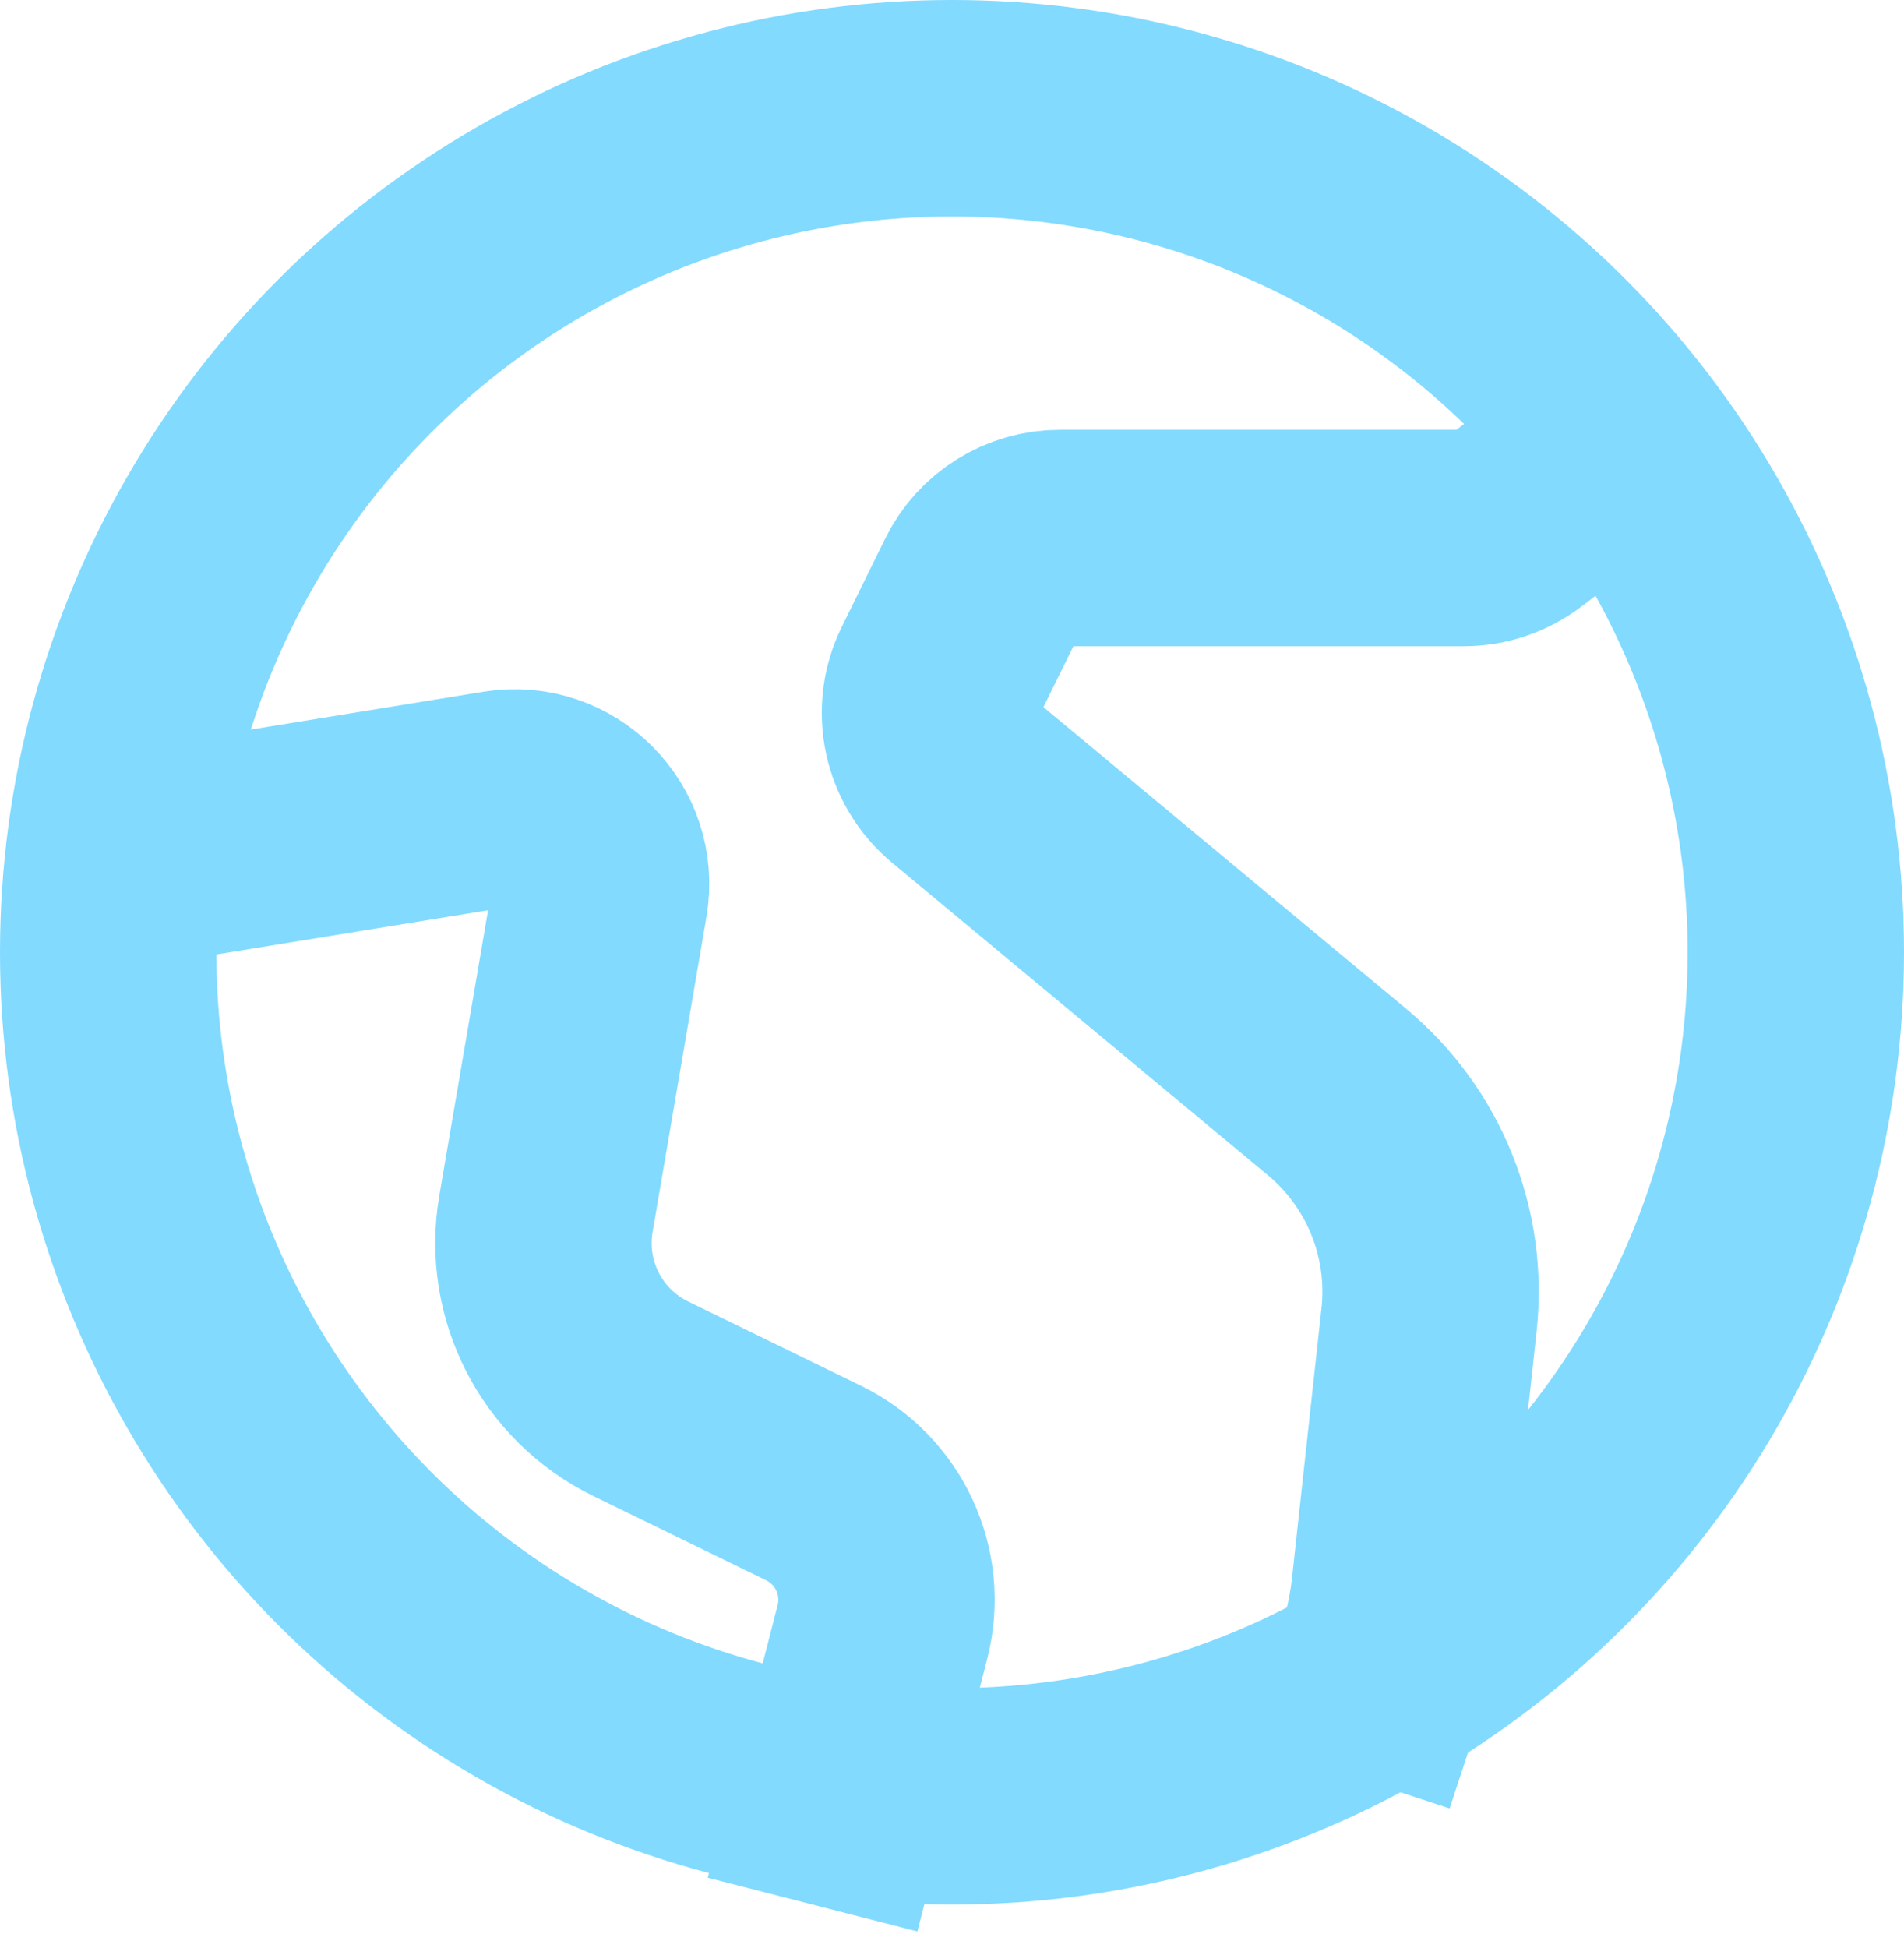
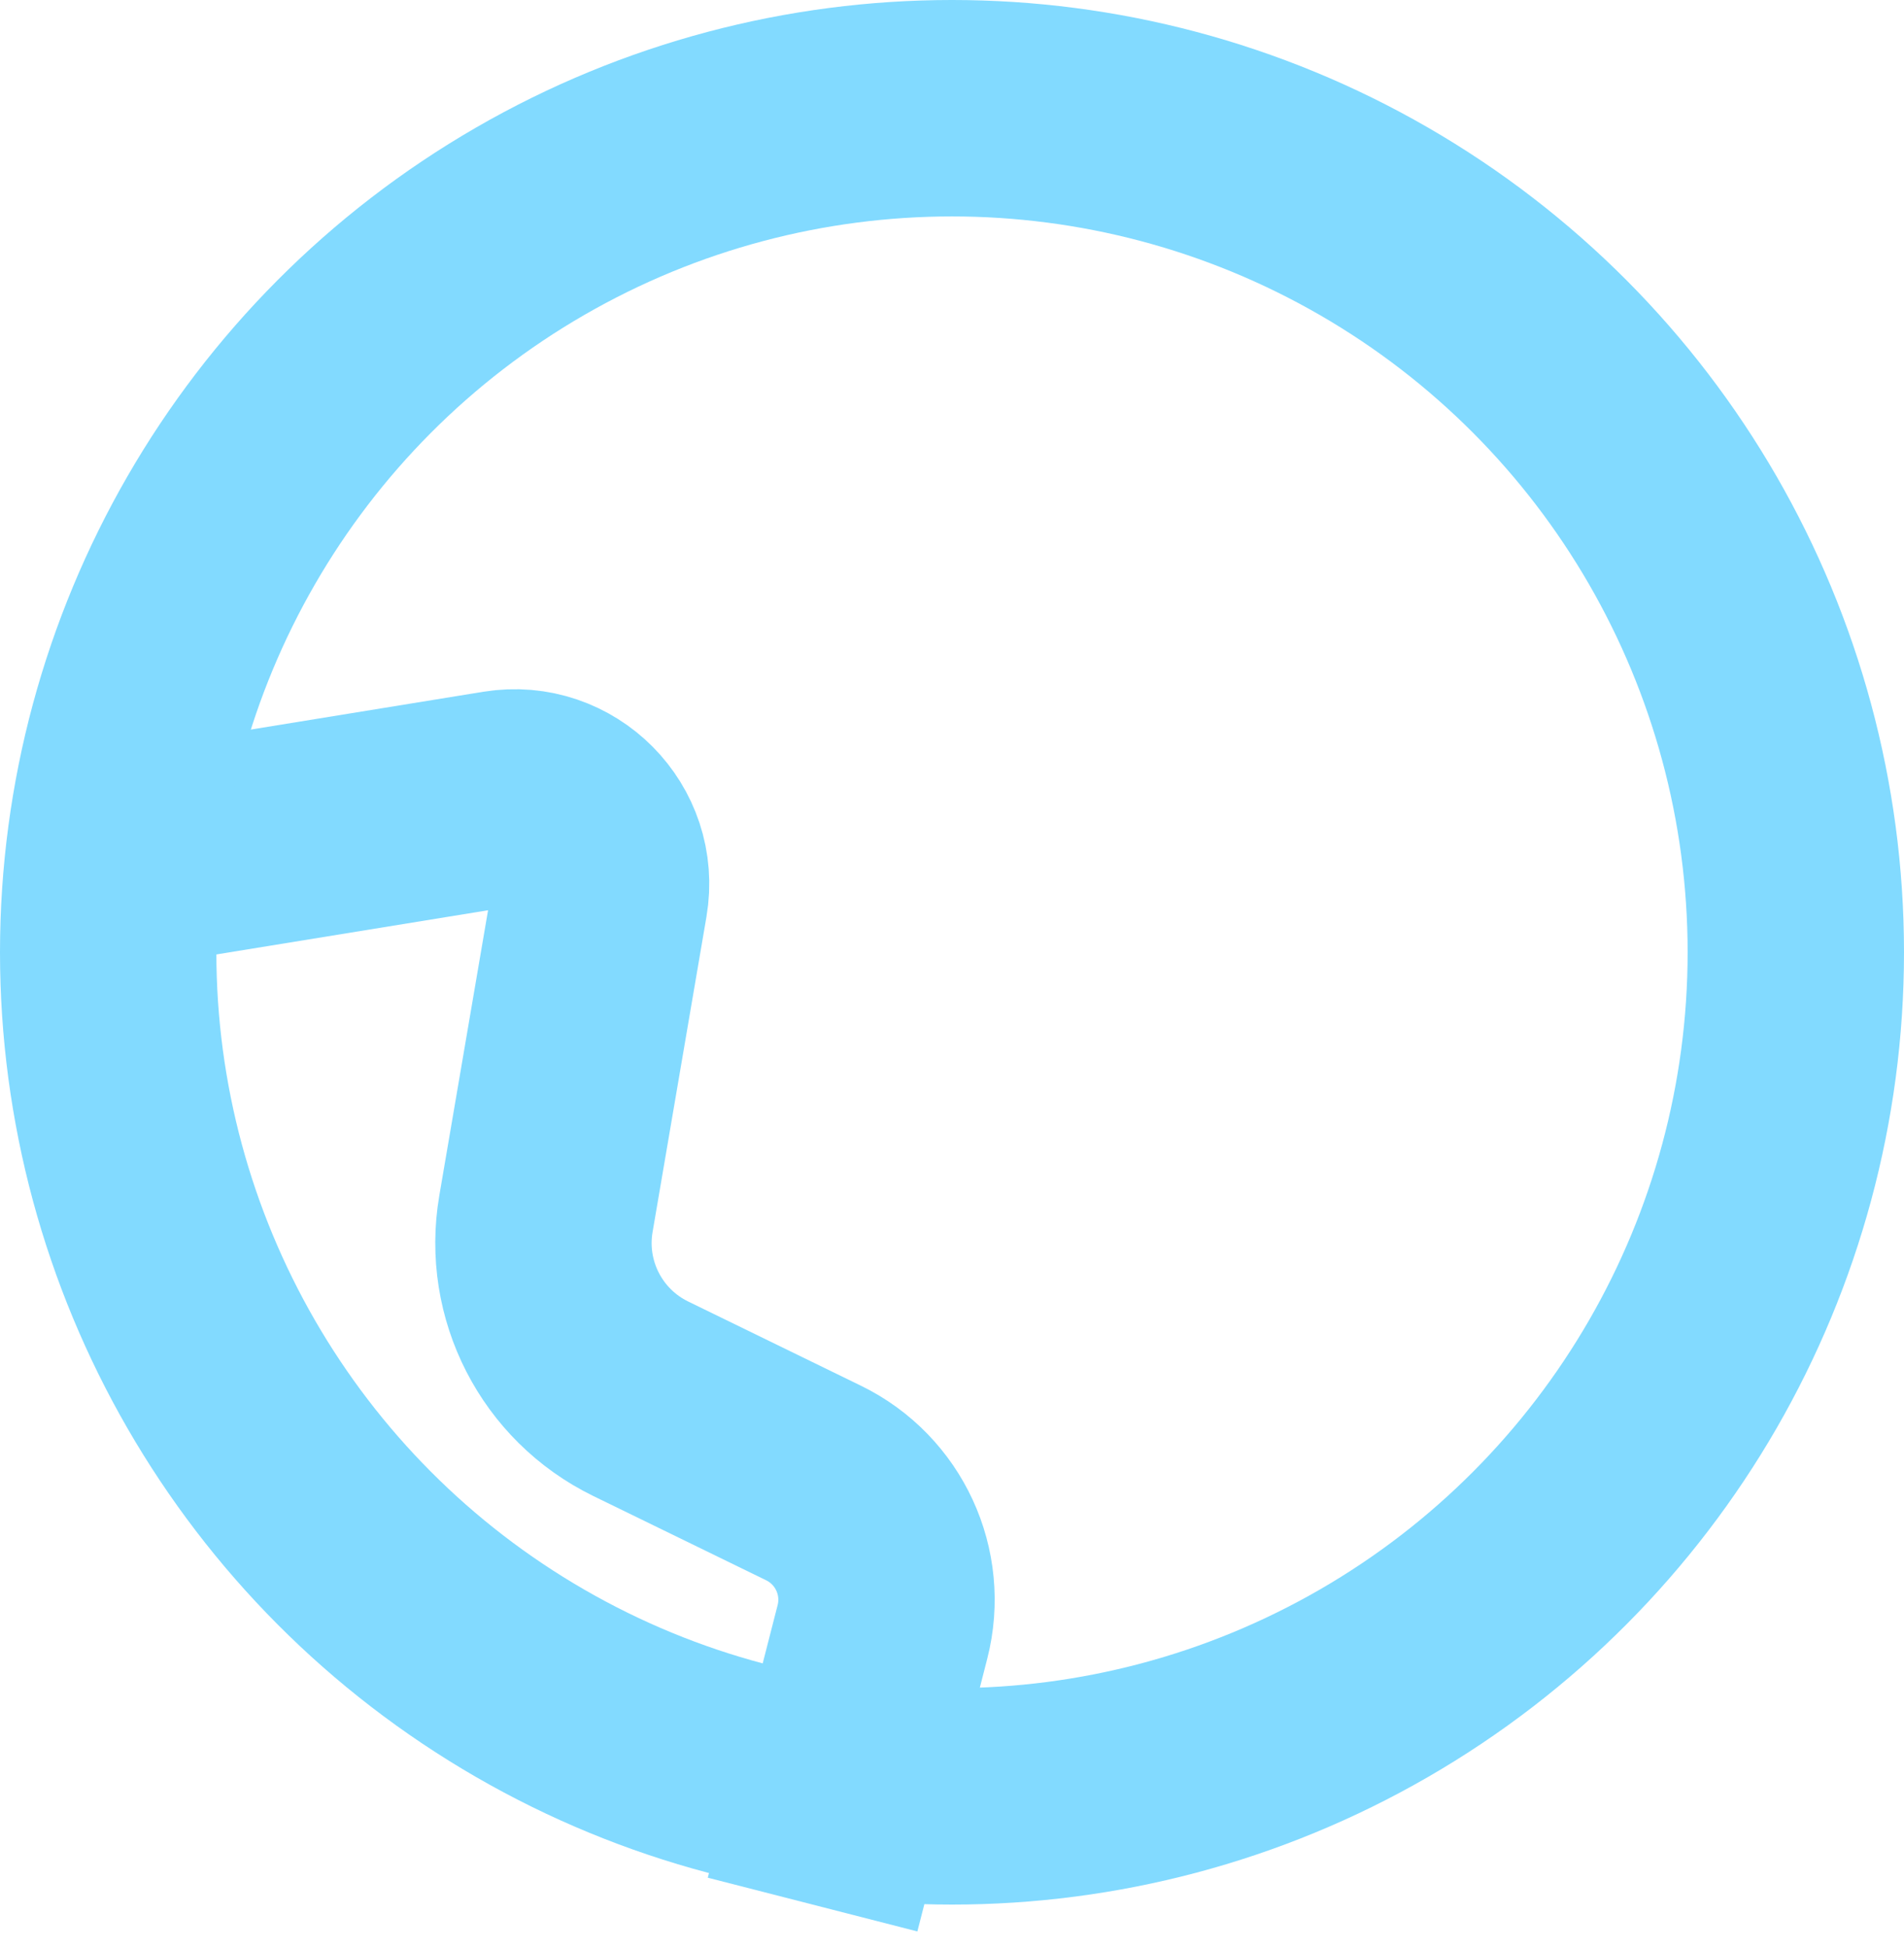
<svg xmlns="http://www.w3.org/2000/svg" width="44" height="45" viewBox="0 0 44 45" fill="none">
-   <path d="M39 9L35.037 12.019C34.689 12.285 34.263 12.429 33.825 12.429H24.495C23.733 12.429 23.037 12.862 22.7 13.545L21.696 15.586C21.288 16.415 21.501 17.416 22.212 18.007L30.895 25.225C32.444 26.512 33.243 28.49 33.024 30.491L32.341 36.741C32.28 37.293 32.163 37.837 31.989 38.365L31.125 41" stroke="#82DAFF" stroke-width="5" />
  <path d="M1 20.167L11.569 18.449C12.924 18.229 14.093 19.407 13.861 20.76L12.616 28.044C12.317 29.796 13.209 31.535 14.806 32.314L18.801 34.261C20.081 34.885 20.746 36.324 20.392 37.703L18.778 44" stroke="#82DAFF" stroke-width="5" />
  <circle cx="22" cy="22" r="19.5" stroke="#82DAFF" stroke-width="5" />
</svg>